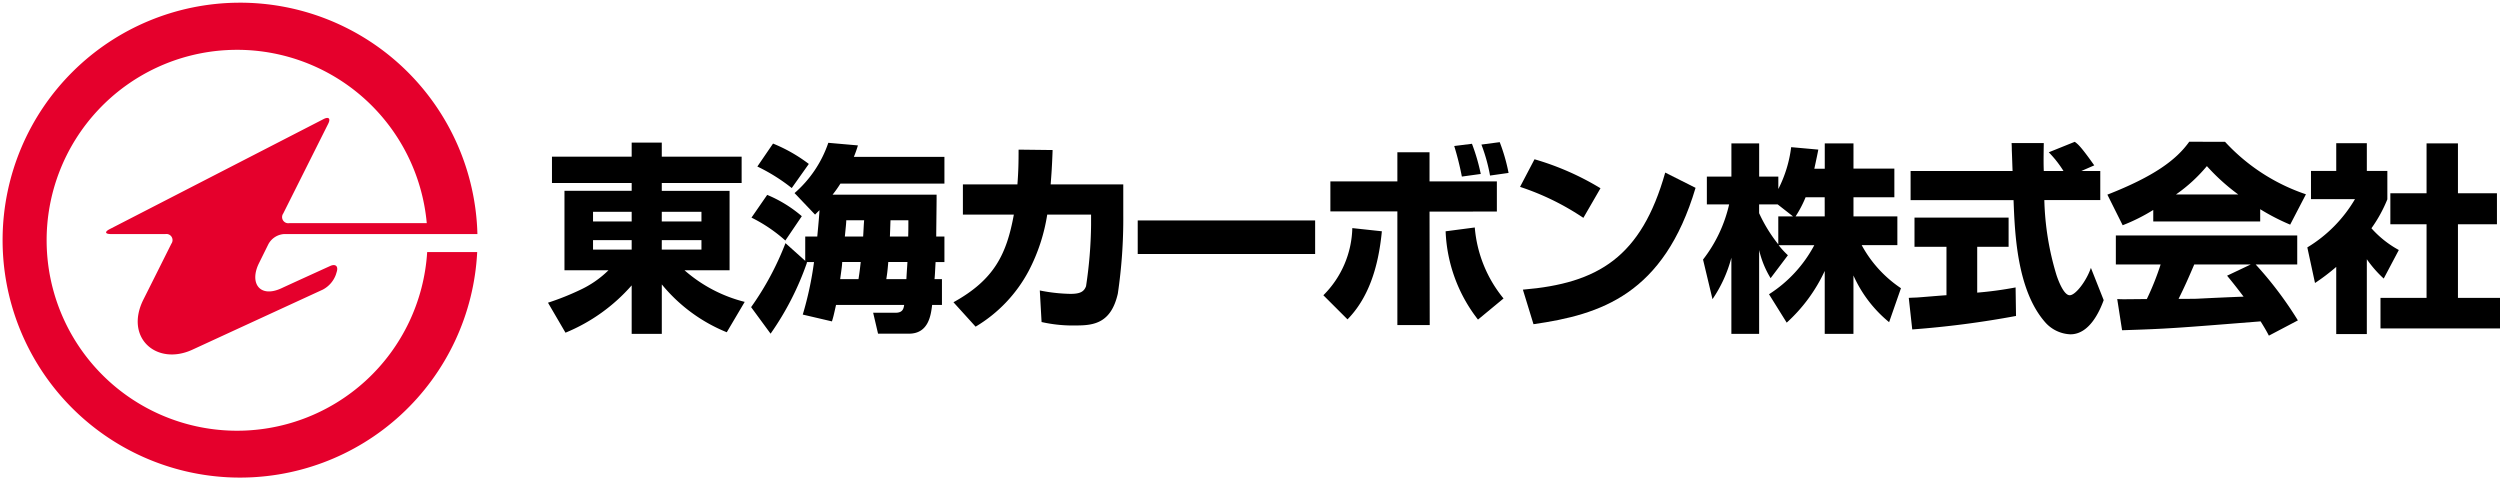
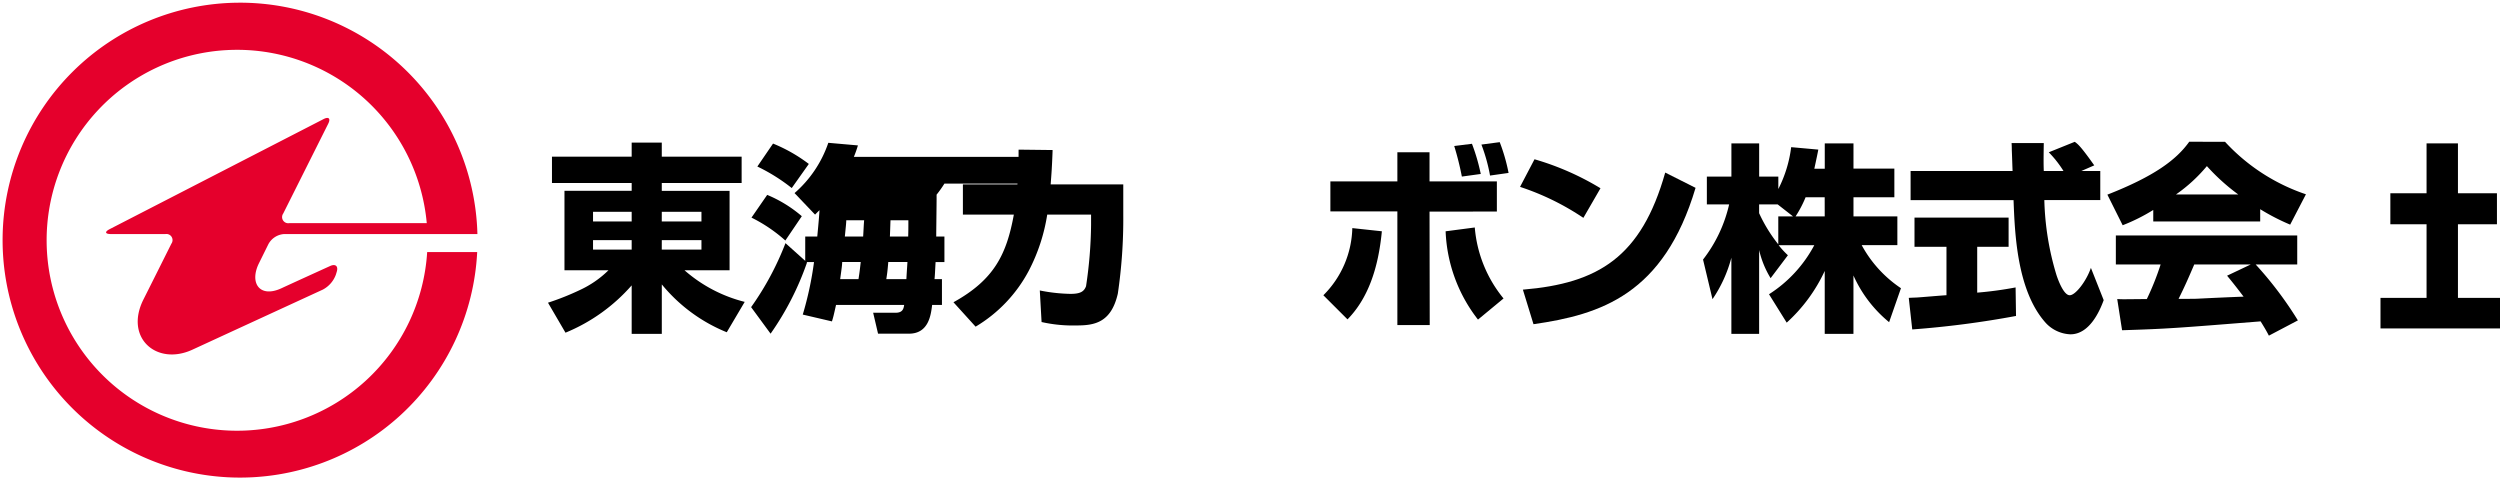
<svg xmlns="http://www.w3.org/2000/svg" id="グループ_218" data-name="グループ 218" width="235.557" height="45" viewBox="0 0 235.557 45">
  <defs>
    <clipPath id="clip-path">
      <rect id="長方形_531" data-name="長方形 531" width="235.557" height="45" fill="none" />
    </clipPath>
  </defs>
  <g id="グループ_217" data-name="グループ 217" clip-path="url(#clip-path)">
    <path id="パス_200" data-name="パス 200" d="M53.625,21.531V14.048H47.237v-.737h7.524V10.827H47.237V9.5H44.4v1.325h-7.51v2.484H44.4v.737H38.068v7.483h4.149a9.536,9.536,0,0,1-2.689,1.859,24.847,24.847,0,0,1-3.013,1.2l1.649,2.825A16.752,16.752,0,0,0,44.4,22.955v4.567h2.839V22.863a15.394,15.394,0,0,0,6.121,4.509l1.69-2.862a13.615,13.615,0,0,1-5.672-2.979ZM44.4,19.583H40.759v-.889H44.4Zm0-2.651H40.759v-.911H44.4Zm2.838-.912h3.737v.911H47.235Zm0,2.673h3.737v.889H47.235Z" transform="translate(15.118 3.934)" />
    <path id="パス_201" data-name="パス 201" d="M54.817,14.994a12.131,12.131,0,0,0-3.262-2.008l-1.48,2.141a14.255,14.255,0,0,1,3.19,2.159Z" transform="translate(20.732 5.377)" />
    <path id="パス_202" data-name="パス 202" d="M55.315,11.486a14.692,14.692,0,0,0-3.371-1.919l-1.478,2.162a17.066,17.066,0,0,1,3.24,2.028Z" transform="translate(20.894 3.961)" />
-     <path id="パス_203" data-name="パス 203" d="M60.114,9.761l-2.79-.245a10.928,10.928,0,0,1-3.182,4.737l1.933,2.028c.187-.191.246-.25.42-.417-.038.585-.079,1.094-.212,2.482H55.149v2.292L53.288,18.97A27.225,27.225,0,0,1,50.05,25l1.835,2.5a27.055,27.055,0,0,0,3.433-6.71l-.041-.037h.7A31.852,31.852,0,0,1,54.917,25.7l2.749.643c.136-.434.173-.605.385-1.551h6.42c-.052.341-.127.735-.8.735H61.549L62.01,27.5h2.913c1.862,0,2.069-1.779,2.183-2.706h.925V22.362h-.7c.045-.452.045-.662.1-1.612h.833V18.345h-.772c0-.567.035-3.071.035-3.58V14.4h-9.8a10.292,10.292,0,0,0,.737-1.041h9.8v-2.52H59.732a10.672,10.672,0,0,0,.382-1.08m3.07,7.052h1.683c0,.735,0,.966-.017,1.533H63.127c.038-.891.038-1.155.057-1.533m-.211,3.938h1.806c-.024.438-.042.588-.1,1.612H62.788c.075-.491.113-.717.185-1.612m-3.958-3.938H60.7c-.04.452-.04.642-.093,1.533H58.882c.074-.757.133-1.268.133-1.533m-.382,3.938h1.745c-.076.665-.112,1.005-.211,1.612H58.441c.157-1.137.173-1.25.192-1.612" transform="translate(20.722 3.94)" />
+     <path id="パス_203" data-name="パス 203" d="M60.114,9.761l-2.79-.245a10.928,10.928,0,0,1-3.182,4.737l1.933,2.028c.187-.191.246-.25.42-.417-.038.585-.079,1.094-.212,2.482H55.149v2.292L53.288,18.97A27.225,27.225,0,0,1,50.05,25l1.835,2.5a27.055,27.055,0,0,0,3.433-6.71l-.041-.037h.7A31.852,31.852,0,0,1,54.917,25.7l2.749.643c.136-.434.173-.605.385-1.551h6.42c-.052.341-.127.735-.8.735H61.549L62.01,27.5h2.913c1.862,0,2.069-1.779,2.183-2.706h.925V22.362h-.7c.045-.452.045-.662.1-1.612h.833V18.345h-.772c0-.567.035-3.071.035-3.58V14.4a10.292,10.292,0,0,0,.737-1.041h9.8v-2.52H59.732a10.672,10.672,0,0,0,.382-1.08m3.07,7.052h1.683c0,.735,0,.966-.017,1.533H63.127c.038-.891.038-1.155.057-1.533m-.211,3.938h1.806c-.024.438-.042.588-.1,1.612H62.788c.075-.491.113-.717.185-1.612m-3.958-3.938H60.7c-.04.452-.04.642-.093,1.533H58.882c.074-.757.133-1.268.133-1.533m-.382,3.938h1.745c-.076.665-.112,1.005-.211,1.612H58.441c.157-1.137.173-1.25.192-1.612" transform="translate(20.722 3.94)" />
    <path id="パス_204" data-name="パス 204" d="M72.876,10.009l-3.206-.038c0,1.212-.014,2.008-.11,3.275H64.423v2.846h4.8c-.683,3.75-1.854,6.14-5.689,8.259l2.086,2.3a13.453,13.453,0,0,0,5-5.249,17.1,17.1,0,0,0,1.748-5.307H76.5v.984a41.211,41.211,0,0,1-.474,5.761c-.191.512-.551.721-1.462.721a15.809,15.809,0,0,1-2.895-.321l.167,2.975a13.369,13.369,0,0,0,3.285.322c1.678,0,3.272-.247,3.9-3a48.269,48.269,0,0,0,.513-7.388v-2.9H72.692c.072-.945.126-1.609.184-3.237" transform="translate(26.304 4.128)" />
-     <rect id="長方形_530" data-name="長方形 530" width="16.717" height="3.162" transform="translate(107.199 20.771)" />
    <path id="パス_205" data-name="パス 205" d="M99.4,12.425a18.292,18.292,0,0,0-.829-2.844L96.9,9.79a27.391,27.391,0,0,1,.72,2.88Z" transform="translate(40.121 3.967)" />
    <path id="パス_206" data-name="パス 206" d="M104.336,15.734V12.892H97.991V10.145h-3.03v2.747H88.649v2.825h6.312V26.426H98.01l-.018-10.691Z" transform="translate(36.703 4.2)" />
    <path id="パス_207" data-name="パス 207" d="M98.713,9.7a16.291,16.291,0,0,1,.813,2.919l1.746-.247a17.174,17.174,0,0,0-.834-2.9Z" transform="translate(40.87 3.922)" />
    <path id="パス_208" data-name="パス 208" d="M96.328,15.517a14.413,14.413,0,0,0,3.05,8.32l2.407-1.991a12.094,12.094,0,0,1-2.709-6.688Z" transform="translate(39.882 6.276)" />
    <path id="パス_209" data-name="パス 209" d="M88.18,21.526,90.457,23.8c1.892-1.934,2.895-4.717,3.237-8.3l-2.784-.3a9.237,9.237,0,0,1-2.729,6.329" transform="translate(36.509 6.292)" />
    <path id="パス_210" data-name="パス 210" d="M108.866,13.343a25.8,25.8,0,0,0-6.216-2.73l-1.363,2.6a24.246,24.246,0,0,1,5.967,2.92Z" transform="translate(41.936 4.394)" />
    <path id="パス_211" data-name="パス 211" d="M101.476,22.529l1,3.258c6.349-.909,12.279-2.805,15.271-12.848L114.888,11.5c-2.247,7.962-6.311,10.443-13.412,11.031" transform="translate(42.014 4.76)" />
    <path id="パス_212" data-name="パス 212" d="M128.433,19.144h3.357V16.433h-4.135v-1.8h3.852v-2.7h-3.852V9.555h-2.706V11.94h-.983c.185-.85.284-1.325.376-1.8l-2.558-.23a11.9,11.9,0,0,1-1.21,3.945V12.681h-1.806V9.555h-2.615v3.126H113.84V15.3h2.1a13.239,13.239,0,0,1-2.46,5.2l.891,3.732a12.575,12.575,0,0,0,1.779-3.906V27.5h2.615V19.6a8.858,8.858,0,0,0,1.083,2.653l1.628-2.158a7.837,7.837,0,0,1-.872-.95h3.36a12.342,12.342,0,0,1-4.268,4.624l1.667,2.675a15.193,15.193,0,0,0,3.583-4.871V27.5h2.706V22a12.01,12.01,0,0,0,3.36,4.4l1.117-3.2a11.413,11.413,0,0,1-3.7-4.057m-7.859-2.711v2.634a14.012,14.012,0,0,1-1.806-2.937V15.3h1.745l1.455,1.137Zm4.375,0H122.2a10.605,10.605,0,0,0,.942-1.8h1.8Z" transform="translate(46.985 3.956)" />
    <path id="パス_213" data-name="パス 213" d="M142.3,23.907c-.546,0-1.062-1.345-1.247-1.912a26.332,26.332,0,0,1-1.141-7.053h5.271V12.2H143.4l1.215-.53c-1.3-1.84-1.554-2.011-1.837-2.219l-2.448.987a10.159,10.159,0,0,1,1.386,1.762h-1.857c-.023-.7-.023-1.135,0-2.634h-3.033c.021.341.021.493.021.665.017.3.057,1.686.074,1.97h-9.61v2.746h9.7c.119,3.054.3,8.549,3.05,11.584a3.337,3.337,0,0,0,2.311,1.058c1.765,0,2.735-2.12,3.132-3.221L144.3,21.329c-.436,1.271-1.459,2.578-1.991,2.578" transform="translate(52.711 3.911)" />
    <path id="パス_214" data-name="パス 214" d="M133.637,21.57V17.25h2.958V14.5h-8.867v2.75h3.013v4.564c-.44.02-2.353.189-2.752.212-.246.014-.436.014-.8.037l.327,2.975a89.591,89.591,0,0,0,9.778-1.271l-.04-2.688a34.585,34.585,0,0,1-3.621.491" transform="translate(52.661 6.003)" />
    <path id="パス_215" data-name="パス 215" d="M148.135,9.446c-1.213,1.707-3.313,3.261-7.711,4.984l1.441,2.883a17.328,17.328,0,0,0,2.882-1.442v1.083h10.076V15.8a20.311,20.311,0,0,0,2.824,1.455l1.485-2.859a18.292,18.292,0,0,1-7.624-4.948Zm-1.25,4.967A14.743,14.743,0,0,0,149.8,11.74a19.376,19.376,0,0,0,2.958,2.674Z" transform="translate(58.139 3.911)" />
    <path id="パス_216" data-name="パス 216" d="M158.079,18.423V15.691H140.988v2.732h4.219a25.474,25.474,0,0,1-1.3,3.259c-.342,0-1.824.018-2.12.018-.153,0-.29,0-.669-.018l.457,2.938c4.3-.136,4.967-.191,13.054-.836.362.59.536.874.778,1.346l2.733-1.438a34.614,34.614,0,0,0-3.979-5.27Zm-5.058,3.033c-.607.016-3.606.151-4.268.189-.341.017-.491.017-1.854.017.566-1.135.943-1.99,1.476-3.24H153.7l-2.231,1.059c.454.551.793.969,1.555,1.974" transform="translate(58.373 6.496)" />
-     <path id="パス_217" data-name="パス 217" d="M162.37,19.606a9.563,9.563,0,0,1-2.581-2.048,13.169,13.169,0,0,0,1.5-2.728V12.157h-1.933V9.541h-2.883v2.616h-2.38v2.656h4.146a12.96,12.96,0,0,1-4.491,4.548l.724,3.354a19.643,19.643,0,0,0,2-1.517v6.331h2.883V20.476a10.923,10.923,0,0,0,1.592,1.82Z" transform="translate(63.654 3.95)" />
    <path id="パス_218" data-name="パス 218" d="M165.92,24.111V17.175h3.675V14.254H165.92v-4.7h-2.957v4.7h-3.411v2.921h3.411v6.936h-4.34V26.99h11.26V24.111Z" transform="translate(65.674 3.956)" />
    <path id="パス_219" data-name="パス 219" d="M25.314,22.961a1.813,1.813,0,0,1,1.469-.908h18.2a22.373,22.373,0,1,0-.021,1.7H40.249a17.945,17.945,0,1,1-.038-2.726H27.253a.58.58,0,0,1-.568-.906l4.236-8.454c.255-.5.054-.7-.441-.443L10.335,21.589c-.492.253-.44.464.116.464h5.14a.577.577,0,0,1,.557.908s-1.727,3.459-2.634,5.26c-1.81,3.616,1.253,6.273,4.608,4.73,3.624-1.671,12.3-5.666,12.3-5.666a2.594,2.594,0,0,0,1.222-1.4l.083-.271c.168-.535-.115-.781-.624-.549,0,0-3.74,1.7-4.567,2.087-2.05.964-3.07-.469-2.132-2.359.9-1.82.909-1.837.909-1.837" transform="translate(0 0)" fill="#e5002c" />
  </g>
</svg>